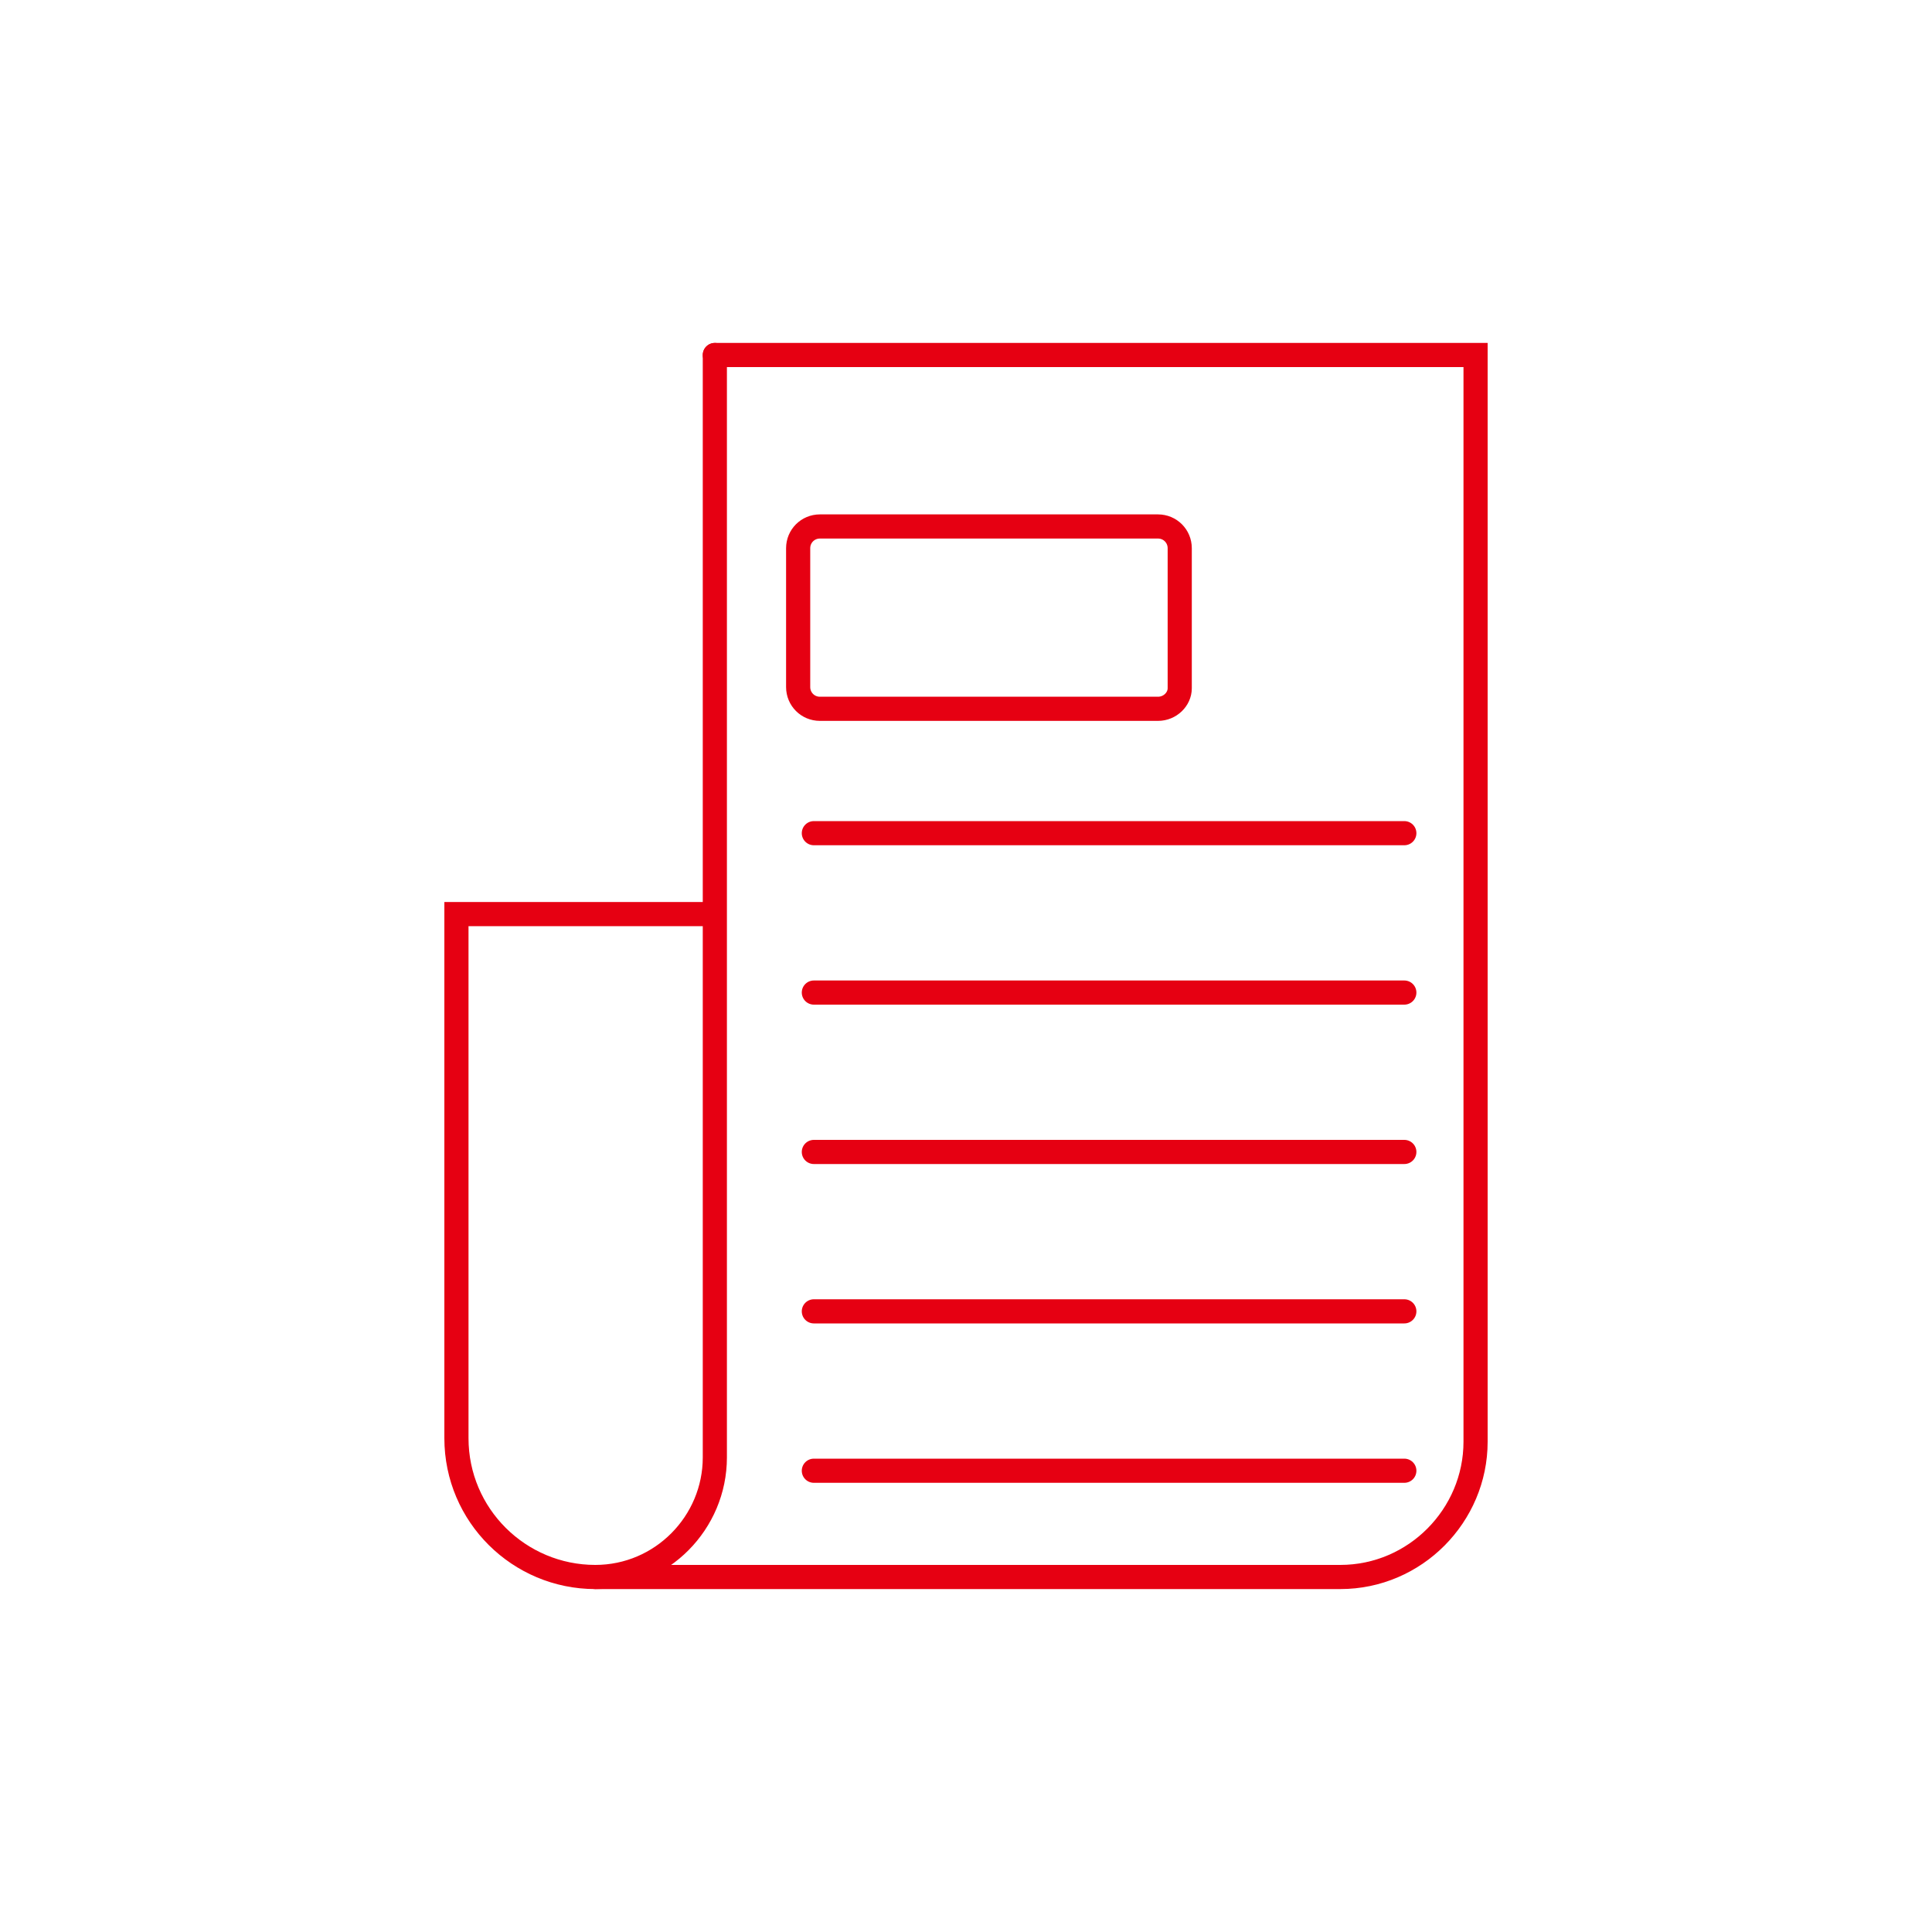
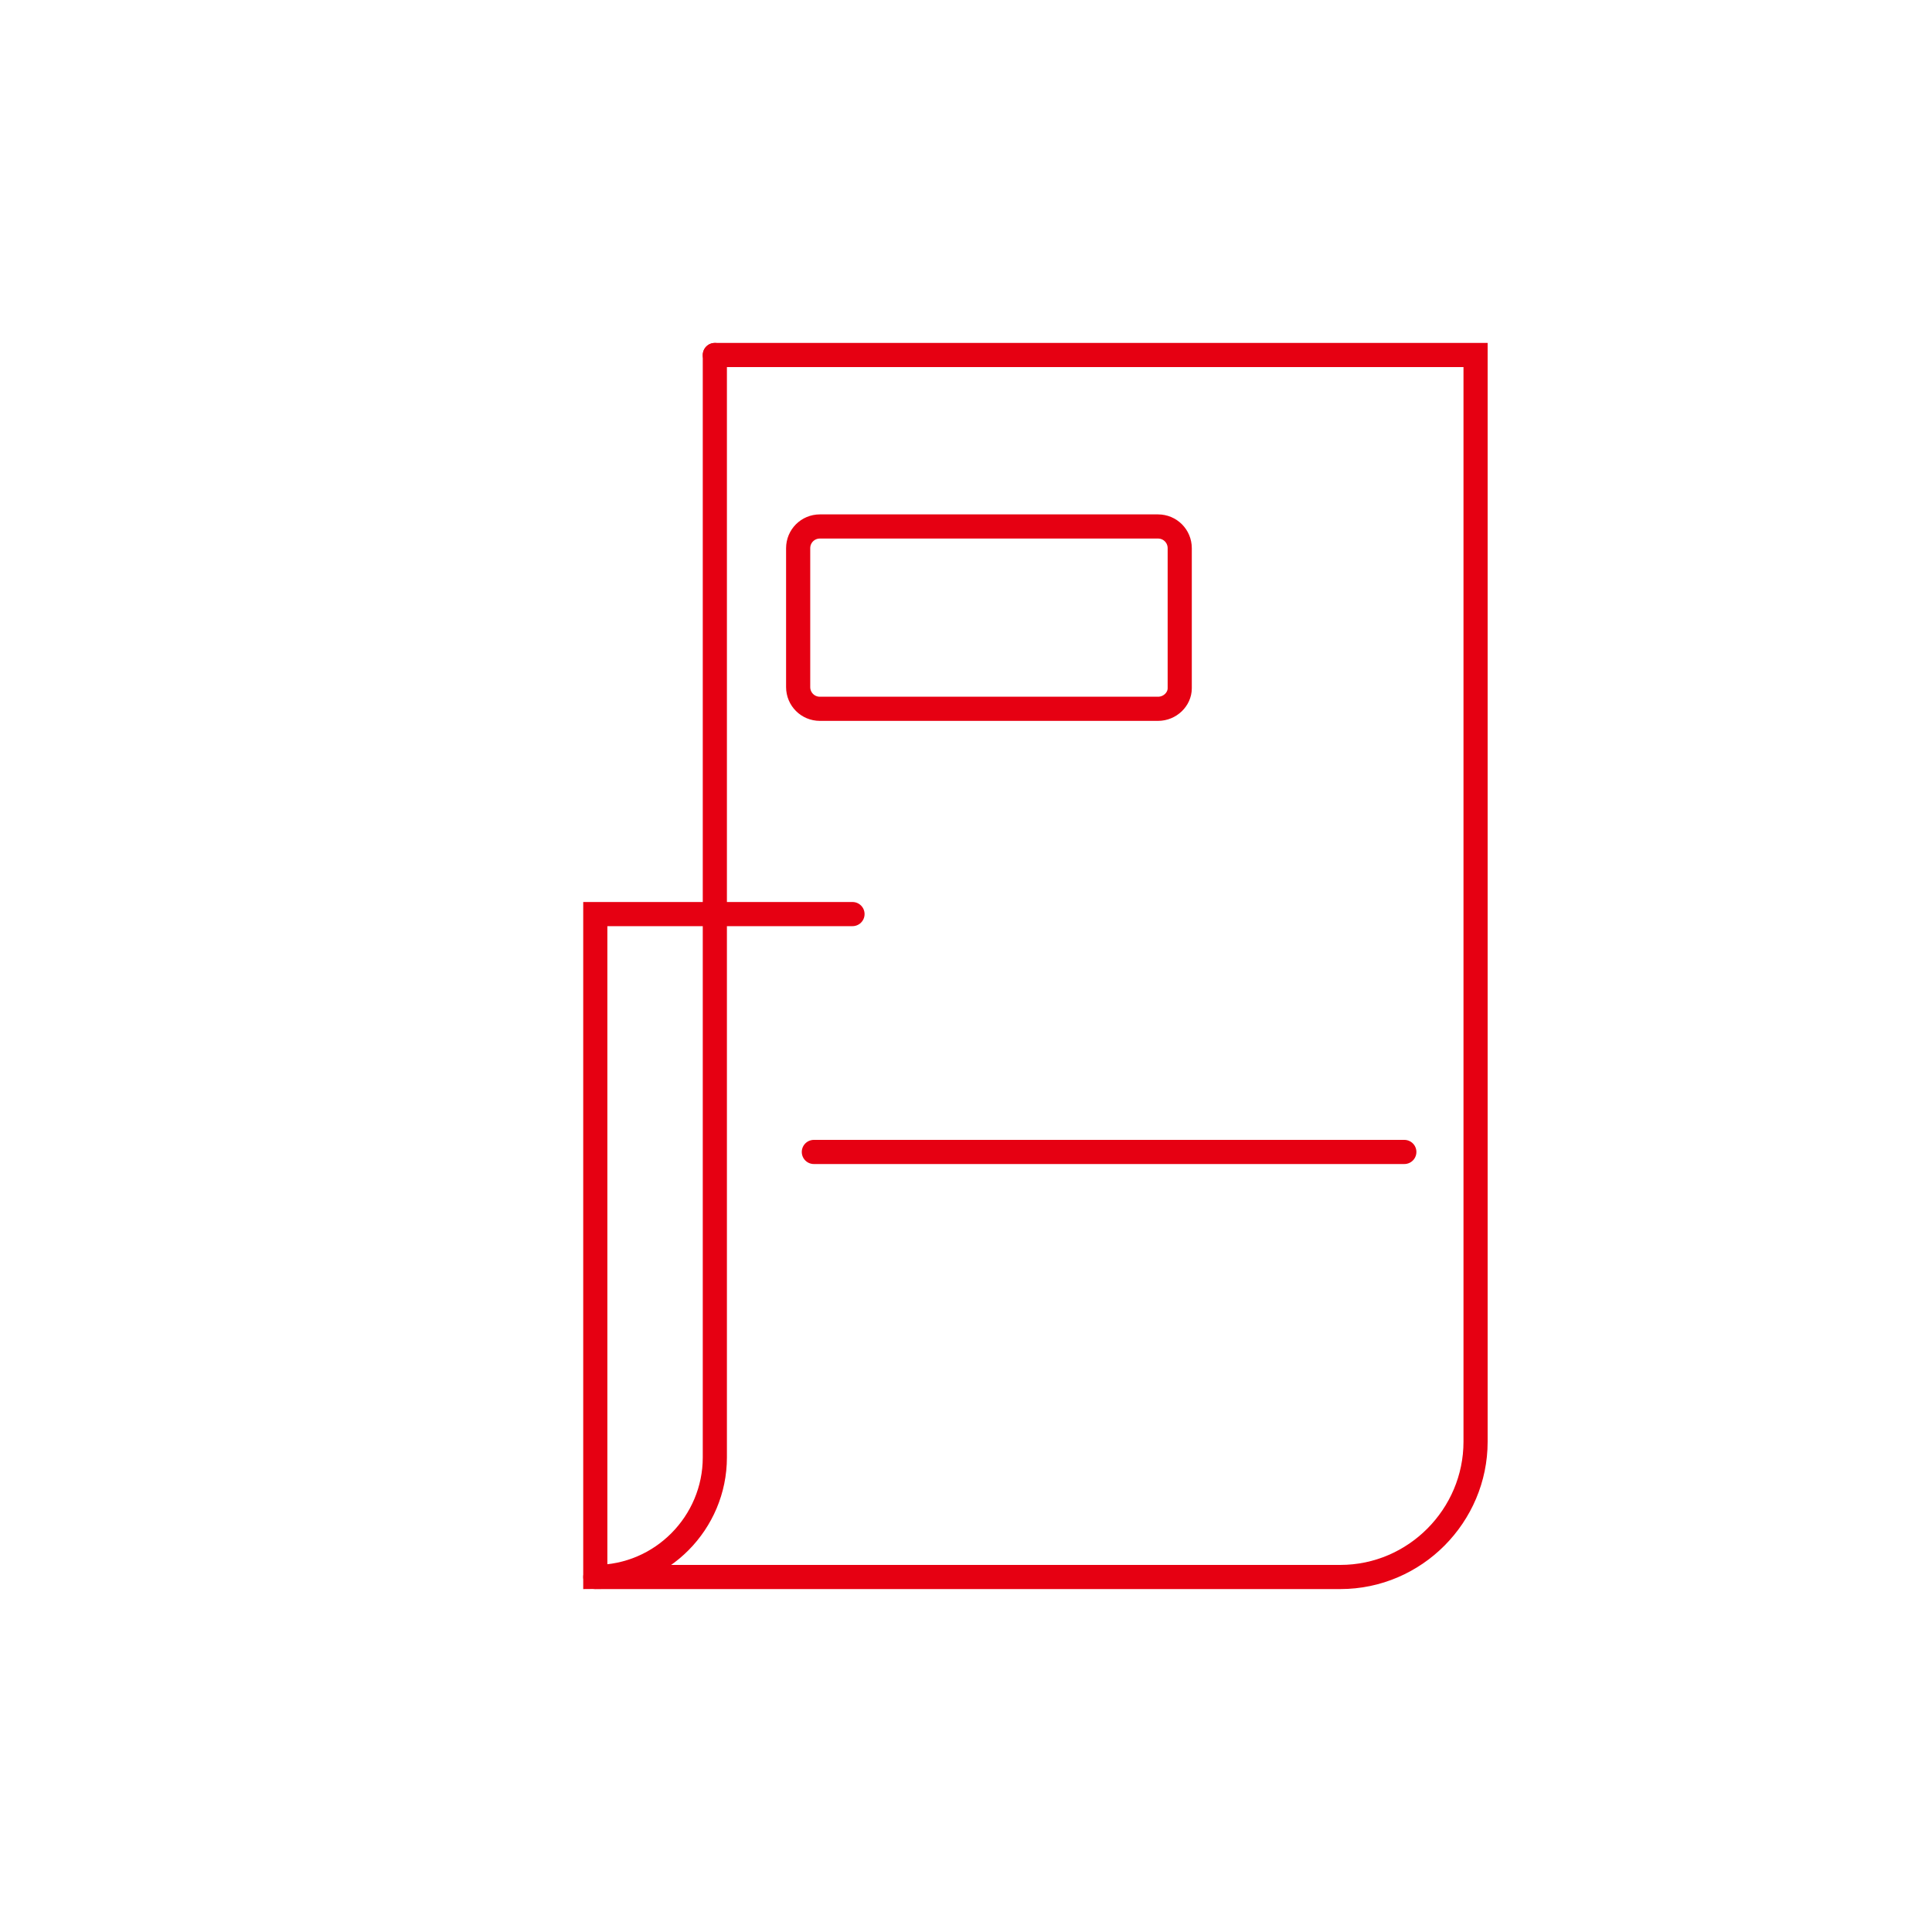
<svg xmlns="http://www.w3.org/2000/svg" version="1.1" x="0px" y="0px" viewBox="0 0 160 160" style="enable-background:new 0 0 160 160;" xml:space="preserve">
  <style type="text/css">
	.st0{fill:#E60012;}
	.st1{clip-path:url(#SVGID_2_);fill:#85898C;}
	.st2{fill:#85898C;}
	.st3{clip-path:url(#SVGID_4_);fill:#85898C;}
	.st4{clip-path:url(#SVGID_6_);fill:#85898C;}
	.st5{fill-rule:evenodd;clip-rule:evenodd;fill:#9FA3A6;}
	.st6{fill:#9FA3A6;}
	.st7{fill-rule:evenodd;clip-rule:evenodd;fill:#040000;}
	.st8{fill:#040000;}
	.st9{fill:none;stroke:#FFFFFF;stroke-miterlimit:10;}
	.st10{fill:#FFFFFF;}
	.st11{fill:#FFFFFF;stroke:#000000;stroke-width:9;stroke-linecap:round;stroke-linejoin:round;stroke-miterlimit:10;}
	.st12{fill-rule:evenodd;clip-rule:evenodd;fill:#FFFFFF;}
	.st13{fill:#303233;}
	.st14{fill-rule:evenodd;clip-rule:evenodd;fill:#303233;}
	.st15{fill-rule:evenodd;clip-rule:evenodd;fill:#E60012;}
	.st16{fill:#231815;}
	.st17{fill:none;stroke:#231815;stroke-width:4;stroke-linecap:round;stroke-linejoin:round;stroke-miterlimit:10;}
	.st18{fill:none;stroke:#E60012;stroke-width:1.687;stroke-linecap:round;stroke-linejoin:round;stroke-miterlimit:10;}
	.st19{opacity:0.54;}
	.st20{fill:none;stroke:#CCCCCC;stroke-width:0.486;stroke-miterlimit:10;}
	.st21{fill:none;stroke:#231815;stroke-width:4;stroke-linecap:round;stroke-miterlimit:10;}
	.st22{fill:none;stroke:#231815;stroke-width:5.219;stroke-linecap:round;stroke-miterlimit:10;}
	.st23{fill:none;stroke:#E60012;stroke-width:1.609;stroke-linecap:round;stroke-miterlimit:10;}
	.st24{fill:none;stroke:#E60012;stroke-width:1.605;stroke-linecap:round;stroke-miterlimit:10;}
	.st25{fill:none;stroke:#231815;stroke-width:2;stroke-linecap:round;stroke-miterlimit:10;}
	.st26{fill:none;stroke:#E60012;stroke-width:1.682;stroke-linecap:round;stroke-miterlimit:10;}
	.st27{fill:none;stroke:#E60012;stroke-width:1.553;stroke-linecap:round;stroke-miterlimit:10;}
	.st28{fill:#919699;}
	.st29{fill:none;stroke:#E60012;stroke-width:2.019;stroke-linecap:round;stroke-miterlimit:10;}
	.st30{fill:none;stroke:#E60012;stroke-width:1.526;stroke-linecap:round;stroke-miterlimit:10;}
	.st31{fill:none;stroke:#E60012;stroke-width:1.701;stroke-linecap:round;stroke-miterlimit:10;}
	.st32{fill:none;stroke:#E60012;stroke-width:1.772;stroke-linecap:round;stroke-miterlimit:10;}
	.st33{fill:none;stroke:#E60012;stroke-width:2;stroke-linecap:round;stroke-miterlimit:10;}
</style>
  <g id="图层_1">
</g>
  <g id="图层_2">
    <g>
      <path class="st33" d="M59.2,29.4h63v90c0,6.1-5,11.2-11.2,11.2H49.3" />
-       <path class="st33" d="M59.2,29.4v91.3c0,5.4-4.4,9.9-9.9,9.9h0c-6.3,0-11.5-5.1-11.5-11.5V75.7h21.3" />
+       <path class="st33" d="M59.2,29.4v91.3c0,5.4-4.4,9.9-9.9,9.9h0V75.7h21.3" />
      <path class="st33" d="M95.9,58.7h-28c-1,0-1.8-0.8-1.8-1.8V45.4c0-1,0.8-1.8,1.8-1.8h28c1,0,1.8,0.8,1.8,1.8V57    C97.7,57.9,96.9,58.7,95.9,58.7z" />
-       <line class="st33" x1="67.4" y1="69" x2="116.3" y2="69" />
-       <line class="st33" x1="67.4" y1="82.2" x2="116.3" y2="82.2" />
      <line class="st33" x1="67.4" y1="95.4" x2="116.3" y2="95.4" />
-       <line class="st33" x1="67.4" y1="108.6" x2="116.3" y2="108.6" />
-       <line class="st33" x1="67.4" y1="121.8" x2="116.3" y2="121.8" />
    </g>
  </g>
</svg>